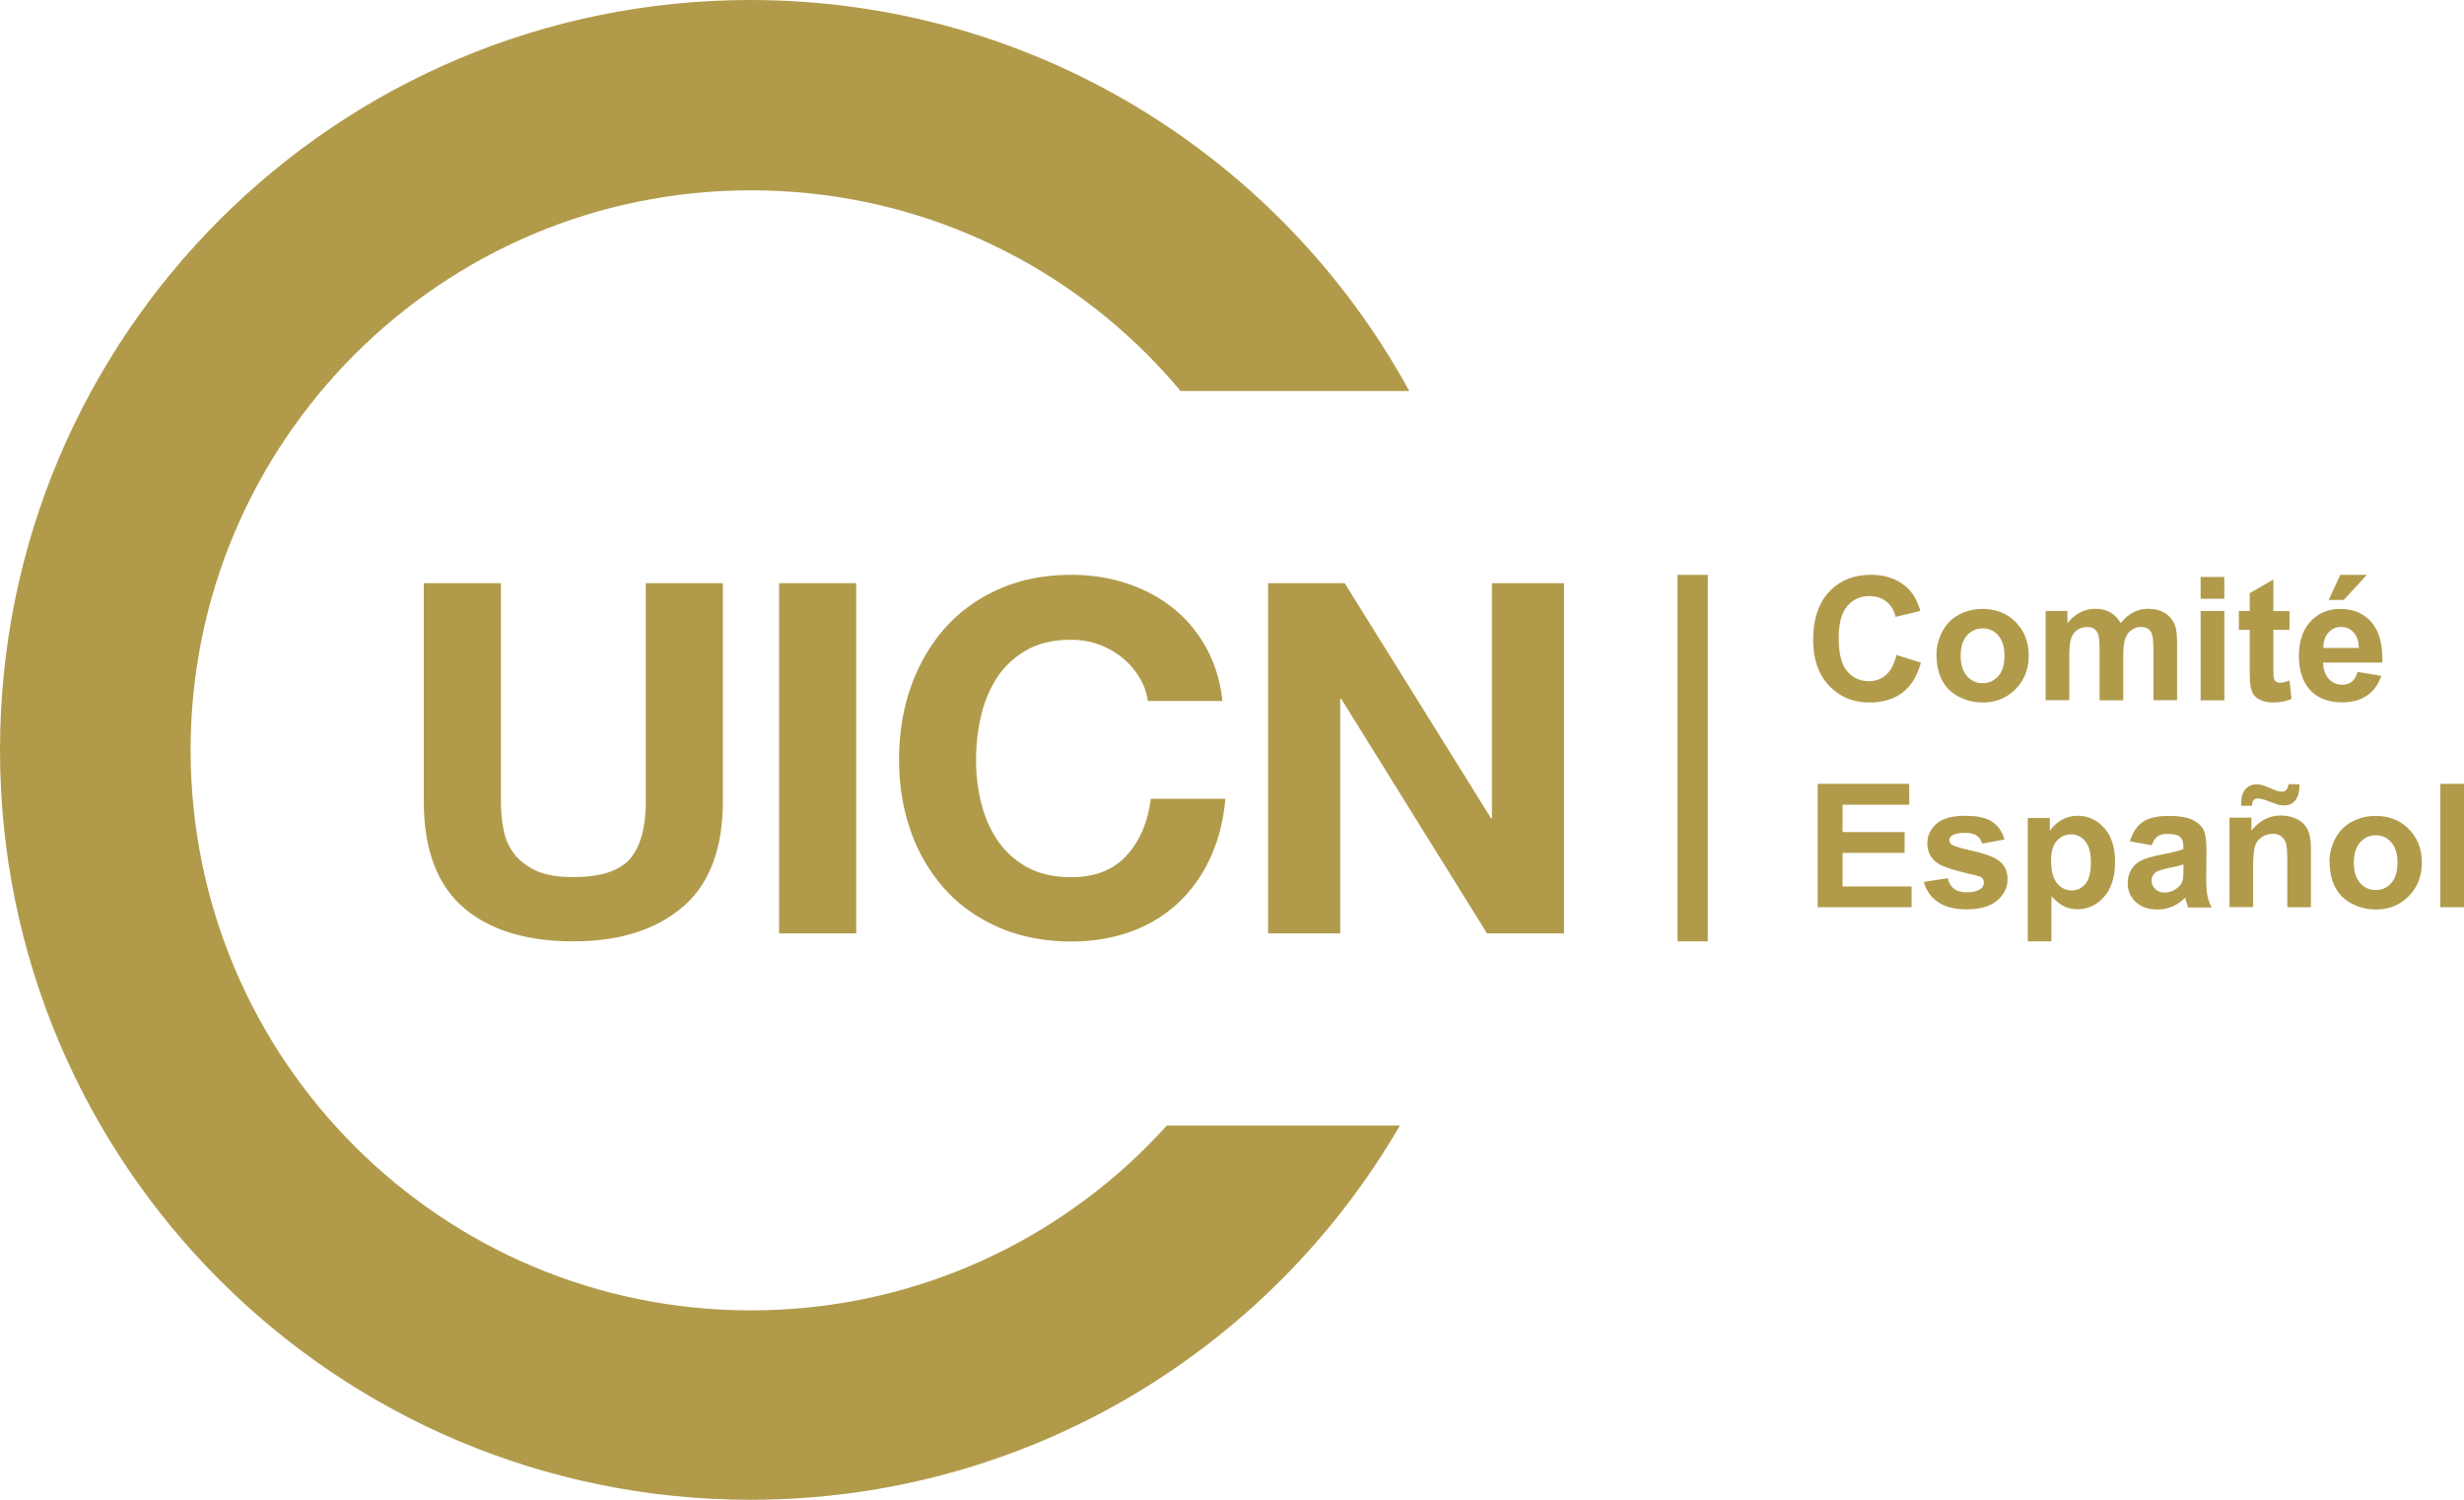
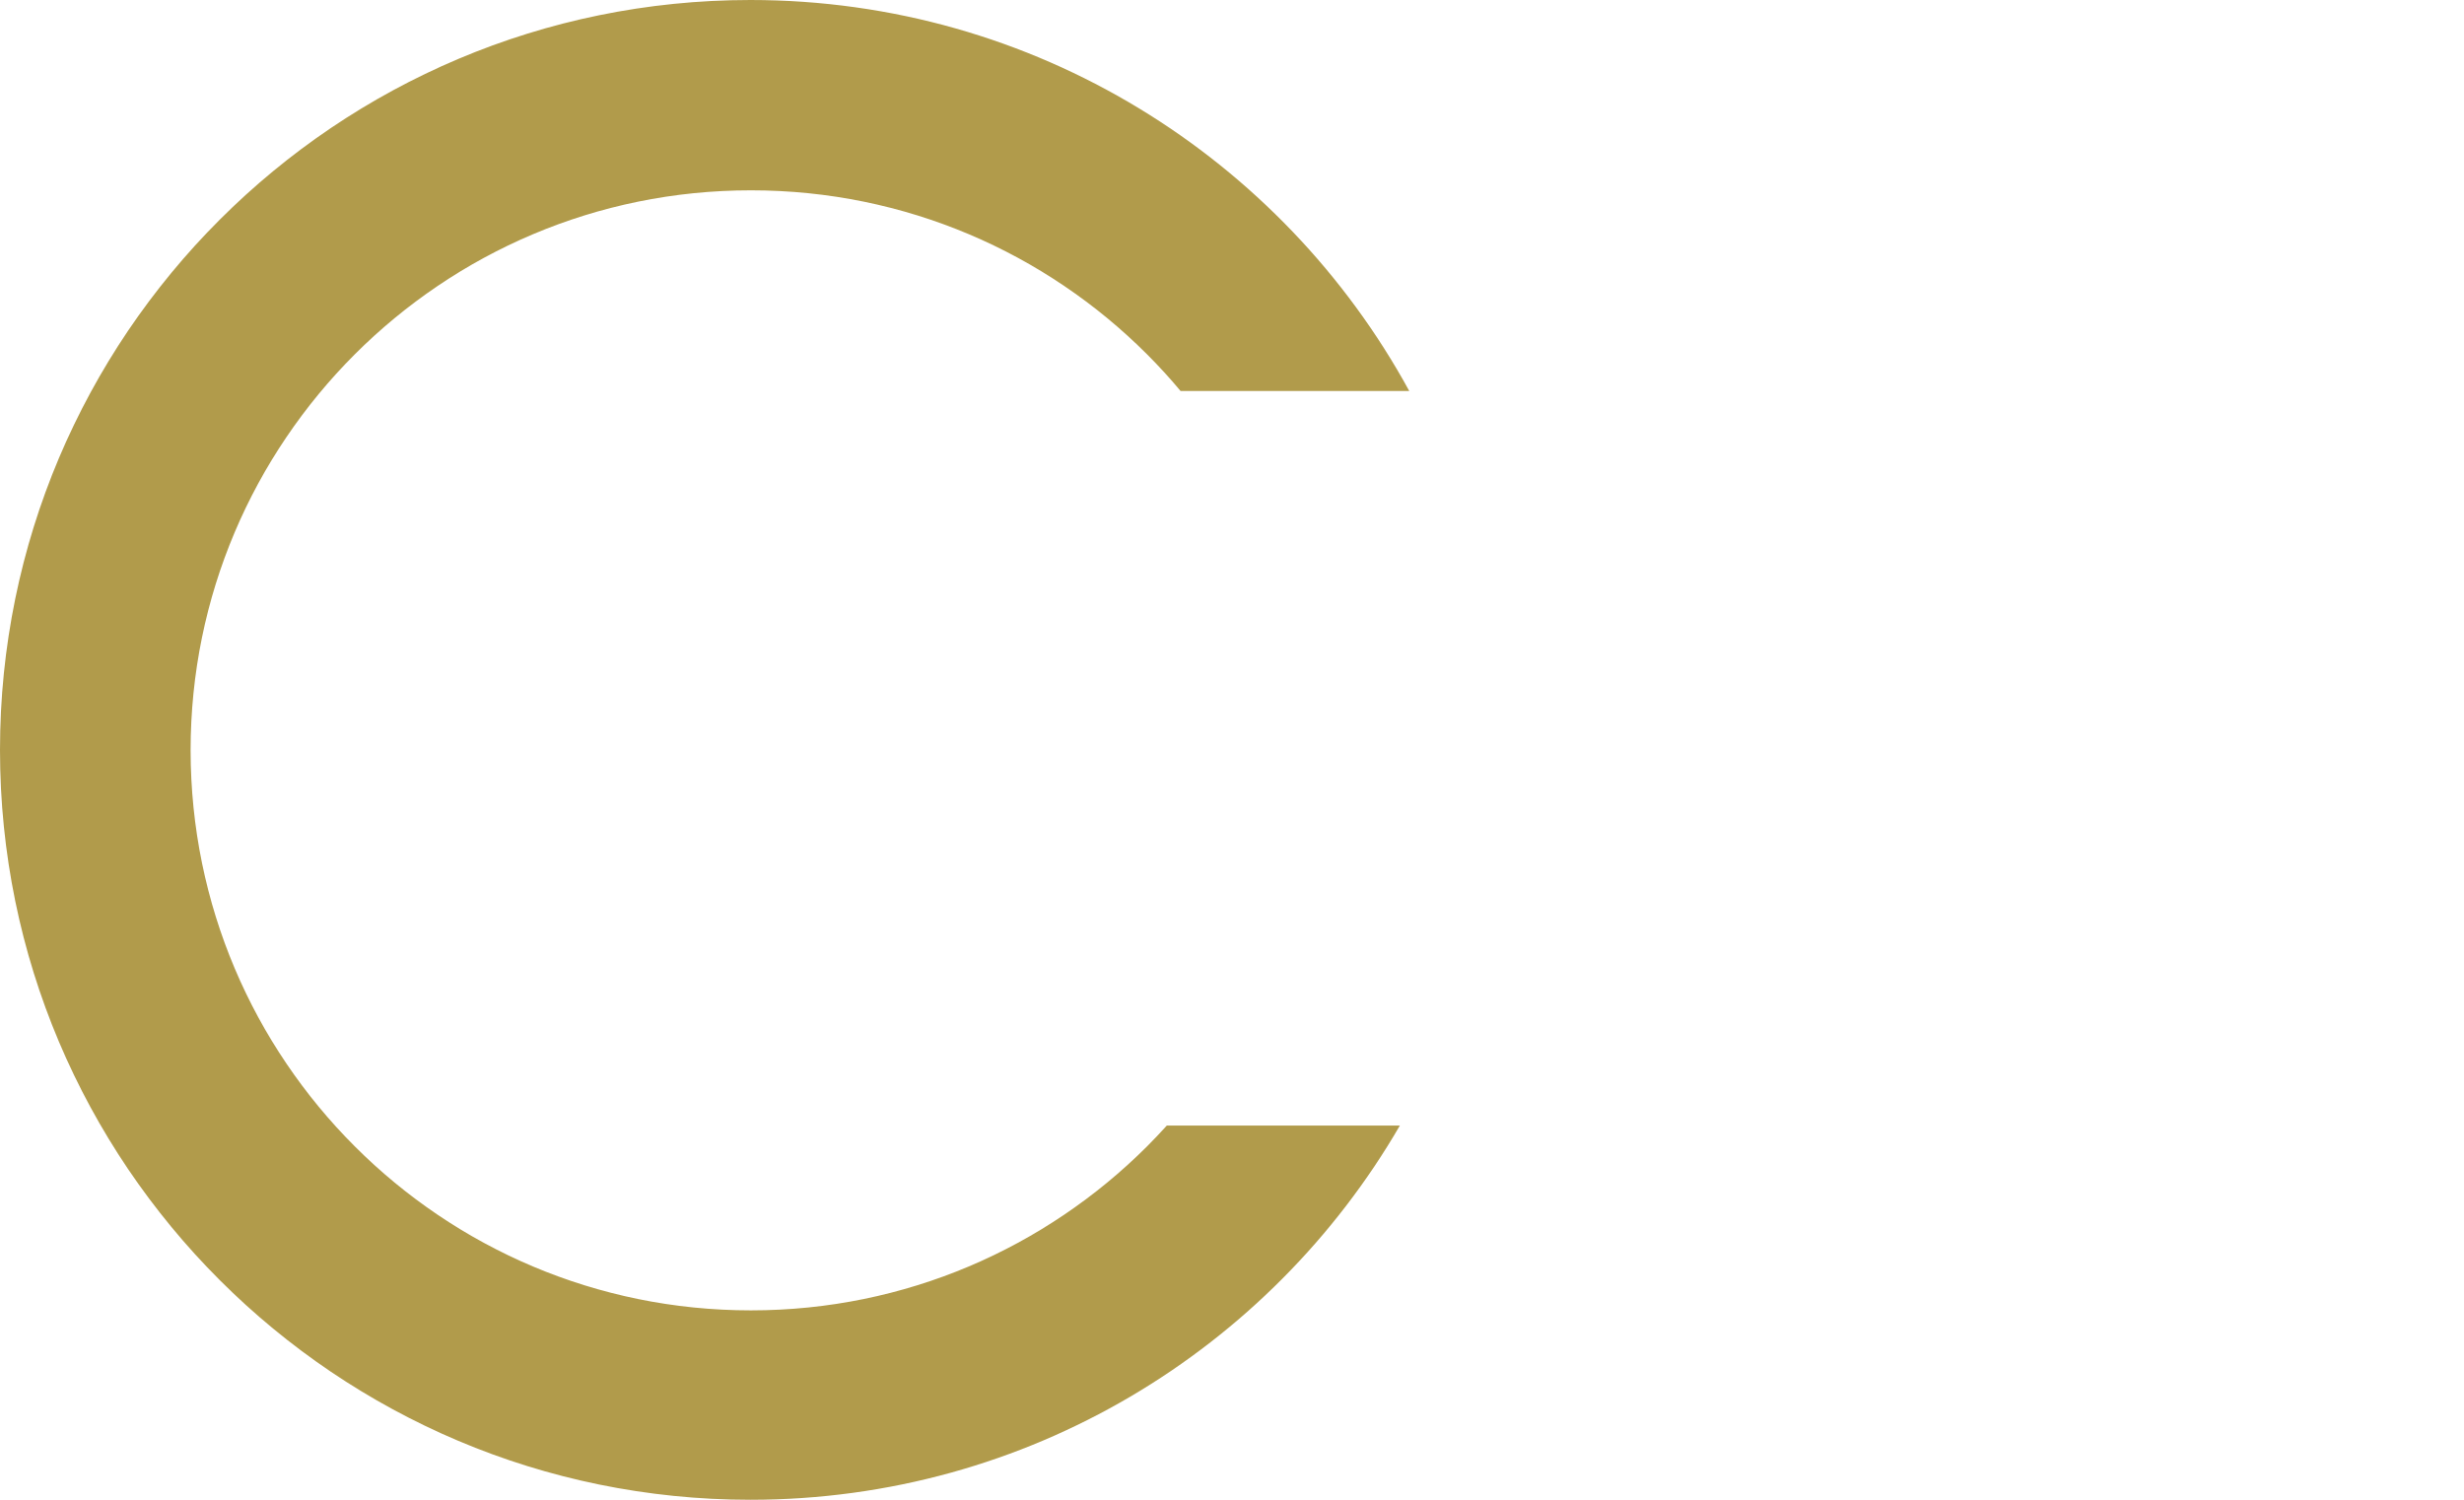
<svg xmlns="http://www.w3.org/2000/svg" id="Capa_2" viewBox="0 0 186.28 113.39">
  <g id="Capa_1-2" fill="#b19b4b">
-     <path d="M51.63 68.55c-2.01 1.74-4.78 2.62-8.31 2.62s-6.37-.87-8.33-2.6c-1.97-1.73-2.95-4.4-2.95-8.01V44.09h5.83v16.47c0 .72.06 1.42.19 2.11.12.69.38 1.3.78 1.84.39.53.95.96 1.65 1.3.7.34 1.65.5 2.84.5 2.08 0 3.51-.46 4.31-1.39.79-.93 1.18-2.38 1.18-4.36V44.09h5.83v16.47c0 3.58-1 6.25-3.01 7.99m7.26-24.46h5.83v26.48H58.9zm27.21 7.07a5.943 5.943 0 0 0-3.06-2.44c-.65-.23-1.34-.35-2.06-.35-1.31 0-2.42.25-3.34.76-.91.51-1.66 1.19-2.23 2.04-.57.85-.98 1.82-1.24 2.91s-.39 2.21-.39 3.38.13 2.2.39 3.24c.26 1.05.67 2 1.24 2.84.57.84 1.31 1.51 2.23 2.02.92.51 2.03.76 3.34.76 1.78 0 3.17-.54 4.17-1.63 1-1.09 1.62-2.52 1.84-4.3h5.64c-.15 1.66-.53 3.15-1.15 4.49-.62 1.34-1.44 2.47-2.45 3.41-1.01.94-2.2 1.66-3.56 2.15-1.36.49-2.86.74-4.49.74-2.03 0-3.85-.36-5.47-1.06-1.62-.71-2.99-1.67-4.1-2.91a12.913 12.913 0 0 1-2.56-4.36c-.59-1.67-.89-3.47-.89-5.4s.29-3.82.89-5.51c.6-1.69 1.45-3.17 2.56-4.43 1.11-1.26 2.48-2.25 4.1-2.97 1.62-.72 3.45-1.08 5.47-1.08 1.46 0 2.84.21 4.14.63 1.3.42 2.46 1.03 3.49 1.84 1.03.8 1.87 1.8 2.54 2.99.67 1.19 1.09 2.55 1.26 4.08h-5.64c-.1-.67-.32-1.28-.67-1.83m15.55-7.08l11.06 17.77h.07V44.09h5.45v26.48h-5.82L101.4 52.84h-.08v17.73h-5.45V44.09h5.79zm41.73 5.43l1.83.58c-.28 1.02-.75 1.78-1.4 2.27-.65.49-1.48.74-2.48.74-1.24 0-2.26-.42-3.06-1.27-.8-.84-1.2-2-1.2-3.47 0-1.55.4-2.76 1.2-3.62.8-.86 1.86-1.29 3.16-1.29 1.14 0 2.07.34 2.78 1.01.43.4.74.97.96 1.72l-1.87.45c-.11-.48-.34-.87-.69-1.15-.35-.28-.78-.42-1.28-.42-.69 0-1.25.25-1.68.75-.43.5-.65 1.3-.65 2.41 0 1.18.21 2.02.64 2.52.42.5.98.75 1.65.75.5 0 .93-.16 1.29-.48.36-.32.62-.82.78-1.5m3.03-.04c0-.59.15-1.17.44-1.73.29-.56.71-.98 1.24-1.27.54-.29 1.14-.44 1.8-.44 1.02 0 1.86.33 2.51 1 .65.66.98 1.5.98 2.52s-.33 1.87-.99 2.54c-.66.67-1.49 1.01-2.49 1.01-.62 0-1.21-.14-1.77-.42-.56-.28-.99-.69-1.28-1.23-.29-.54-.44-1.2-.44-1.98m1.83.1c0 .67.16 1.18.48 1.54.32.36.71.53 1.18.53s.86-.18 1.18-.53c.32-.36.47-.87.47-1.55s-.16-1.17-.47-1.53c-.32-.36-.71-.53-1.18-.53s-.86.18-1.18.53c-.32.36-.48.87-.48 1.54m6.42-3.39h1.65v.92c.59-.72 1.29-1.08 2.11-1.08.43 0 .81.09 1.13.27.32.18.58.45.78.81.3-.36.62-.63.96-.81.34-.18.71-.27 1.1-.27.5 0 .92.1 1.26.3.34.2.6.5.77.89.12.29.18.75.18 1.4v4.32h-1.79v-3.86c0-.67-.06-1.1-.18-1.3-.17-.25-.42-.38-.76-.38-.25 0-.49.08-.71.23-.22.15-.38.38-.48.67-.1.3-.15.76-.15 1.4v3.25h-1.79v-3.7c0-.66-.03-1.08-.1-1.27a.803.803 0 0 0-.3-.43c-.13-.09-.32-.14-.54-.14-.27 0-.52.07-.74.22-.22.15-.38.36-.47.64-.1.28-.14.74-.14 1.39v3.28h-1.79v-6.76zm11.72-2.57h1.79v1.65h-1.79v-1.65zm0 2.57h1.79v6.76h-1.79v-6.76zm6.72 0v1.43h-1.22v2.72c0 .55.01.88.04.96.02.09.08.17.16.23s.18.09.3.09c.17 0 .41-.06.72-.17l.15 1.39c-.42.18-.89.27-1.41.27-.32 0-.61-.06-.87-.16-.26-.11-.45-.25-.57-.42-.12-.17-.21-.41-.25-.7-.04-.21-.06-.63-.06-1.26v-2.95h-.82v-1.43h.82v-1.34l1.79-1.04v2.39h1.22zm5.16 4.61l1.78.3c-.23.65-.59 1.15-1.09 1.49-.49.34-1.11.51-1.86.51-1.17 0-2.04-.38-2.61-1.15-.45-.61-.67-1.39-.67-2.33 0-1.12.29-2 .88-2.63.58-.63 1.33-.95 2.22-.95 1.01 0 1.8.33 2.38 1 .58.66.86 1.68.83 3.05h-4.48c.01.53.16.94.43 1.24.28.29.62.44 1.03.44.28 0 .51-.08.71-.23.19-.15.33-.4.43-.74m.1-1.81c-.01-.52-.15-.91-.4-1.18-.25-.27-.57-.41-.93-.41-.39 0-.71.14-.97.43-.26.28-.38.67-.38 1.16h2.67zm-2.28-3.63l.88-1.9h2.01l-1.75 1.9h-1.13zm-38.63 23.23v-9.33h6.92v1.58h-5.04v2.07h4.69v1.57h-4.69v2.54h5.22v1.57h-7.1zm8.05-1.92l1.79-.27c.08.35.23.61.46.79.23.18.56.27.98.27.46 0 .81-.09 1.04-.26a.57.57 0 0 0 .24-.48c0-.14-.04-.25-.13-.34-.09-.09-.29-.16-.6-.23-1.44-.32-2.36-.61-2.74-.87-.53-.36-.8-.87-.8-1.52 0-.58.23-1.08.69-1.48.46-.4 1.18-.6 2.15-.6s1.61.15 2.06.45c.45.3.76.75.93 1.34l-1.69.31c-.07-.26-.21-.46-.41-.6-.2-.14-.49-.21-.86-.21-.47 0-.81.07-1.01.2-.13.09-.2.22-.2.36 0 .13.06.24.18.32.16.12.72.29 1.67.5.95.22 1.62.48 1.99.8.37.32.56.76.56 1.33 0 .62-.26 1.15-.78 1.6-.52.44-1.29.67-2.3.67-.92 0-1.65-.19-2.19-.56-.54-.37-.89-.88-1.05-1.52m7.85-4.83h1.67v.99c.22-.34.51-.61.88-.83.37-.21.78-.32 1.23-.32.79 0 1.45.31 2 .92.55.62.82 1.47.82 2.57s-.28 2.01-.83 2.63c-.55.63-1.22.94-2.01.94-.37 0-.71-.07-1.01-.22-.3-.15-.62-.4-.96-.76v3.41h-1.79v-9.33zm1.77 3.26c0 .76.15 1.32.45 1.68.3.36.67.54 1.1.54s.76-.17 1.04-.5c.28-.33.41-.88.41-1.64 0-.71-.14-1.23-.43-1.58-.28-.34-.64-.52-1.06-.52s-.8.17-1.09.5c-.29.34-.43.84-.43 1.5m7.59-1.18l-1.62-.29c.18-.65.5-1.14.94-1.45.44-.31 1.11-.47 1.99-.47.8 0 1.39.1 1.78.29.39.19.67.43.83.72.16.29.24.83.24 1.6l-.02 2.09c0 .59.03 1.03.09 1.31.06.29.16.59.32.91h-1.77c-.05-.12-.1-.3-.17-.53-.03-.11-.05-.18-.06-.21-.31.3-.63.52-.98.67-.35.15-.72.22-1.11.22-.7 0-1.24-.19-1.65-.57-.4-.38-.6-.85-.6-1.43 0-.38.09-.72.27-1.02.18-.3.44-.53.77-.69.33-.16.8-.3 1.42-.42.84-.16 1.42-.3 1.74-.44v-.18c0-.34-.08-.59-.25-.74-.17-.14-.49-.22-.96-.22-.32 0-.57.06-.74.19-.18.13-.32.34-.43.66m2.39 1.45c-.23.08-.59.17-1.09.27-.5.11-.82.21-.97.31-.23.16-.35.38-.35.63s.09.47.28.65c.19.18.42.27.71.27.32 0 .63-.11.92-.32.22-.16.36-.36.43-.59.05-.15.07-.44.07-.87v-.36zm9.64 3.24h-1.79v-3.45c0-.73-.04-1.2-.11-1.42-.08-.21-.2-.38-.37-.5-.17-.12-.38-.18-.62-.18-.31 0-.59.09-.83.26-.25.17-.42.39-.51.67-.09.28-.14.8-.14 1.55v3.06h-1.79v-6.76h1.66v.99c.59-.76 1.33-1.15 2.23-1.15.39 0 .76.07 1.08.21.33.14.57.32.74.54.17.22.28.47.35.75.07.28.1.68.1 1.2v4.2zm-4.46-7.67h-.81v-.23c0-.45.11-.79.32-1.03.22-.24.5-.36.84-.36.15 0 .29.01.41.05.13.03.36.12.7.27.34.15.6.23.79.23.14 0 .25-.04.34-.13.09-.09.15-.23.17-.43h.83c0 .57-.11.98-.32 1.23-.21.25-.48.37-.81.37-.14 0-.29-.02-.43-.04-.1-.03-.34-.11-.73-.26-.39-.15-.67-.22-.85-.22-.14 0-.24.04-.32.12-.08.09-.12.23-.12.43m5.85 4.2c0-.59.15-1.17.44-1.72.29-.56.71-.98 1.25-1.27.54-.29 1.13-.44 1.8-.44 1.02 0 1.86.33 2.51 1 .65.66.98 1.5.98 2.52s-.33 1.87-.99 2.54c-.66.67-1.49 1.01-2.49 1.01-.62 0-1.21-.14-1.77-.42-.56-.28-.99-.69-1.28-1.23-.29-.54-.44-1.2-.44-1.98m1.83.09c0 .67.16 1.18.48 1.54.32.36.71.53 1.18.53s.86-.18 1.17-.53c.32-.36.47-.88.47-1.55s-.16-1.17-.47-1.53c-.32-.36-.71-.53-1.17-.53s-.86.18-1.18.53c-.32.36-.48.87-.48 1.54m6.54-5.96h1.79v9.33h-1.79zm-57.67-15.8h2.29v27.71h-2.29z" />
    <path d="M0 56.7c0 31.31 25.4 56.69 56.73 56.69 20.97 0 39.29-11.38 49.1-28.29H88.21c-.49.54-.98 1.06-1.49 1.57-7.68 7.67-18.25 12.4-29.95 12.4-11.71 0-22.28-4.73-29.95-12.4-7.67-7.67-12.4-18.24-12.41-29.94 0-11.7 4.74-22.26 12.41-29.94 7.68-7.67 18.24-12.4 29.95-12.4s22.28 4.73 29.95 12.4c.88.88 1.73 1.81 2.53 2.77h17.29C96.92 11.95 78.22 0 56.73 0 25.4 0 0 25.38 0 56.7" />
  </g>
</svg>